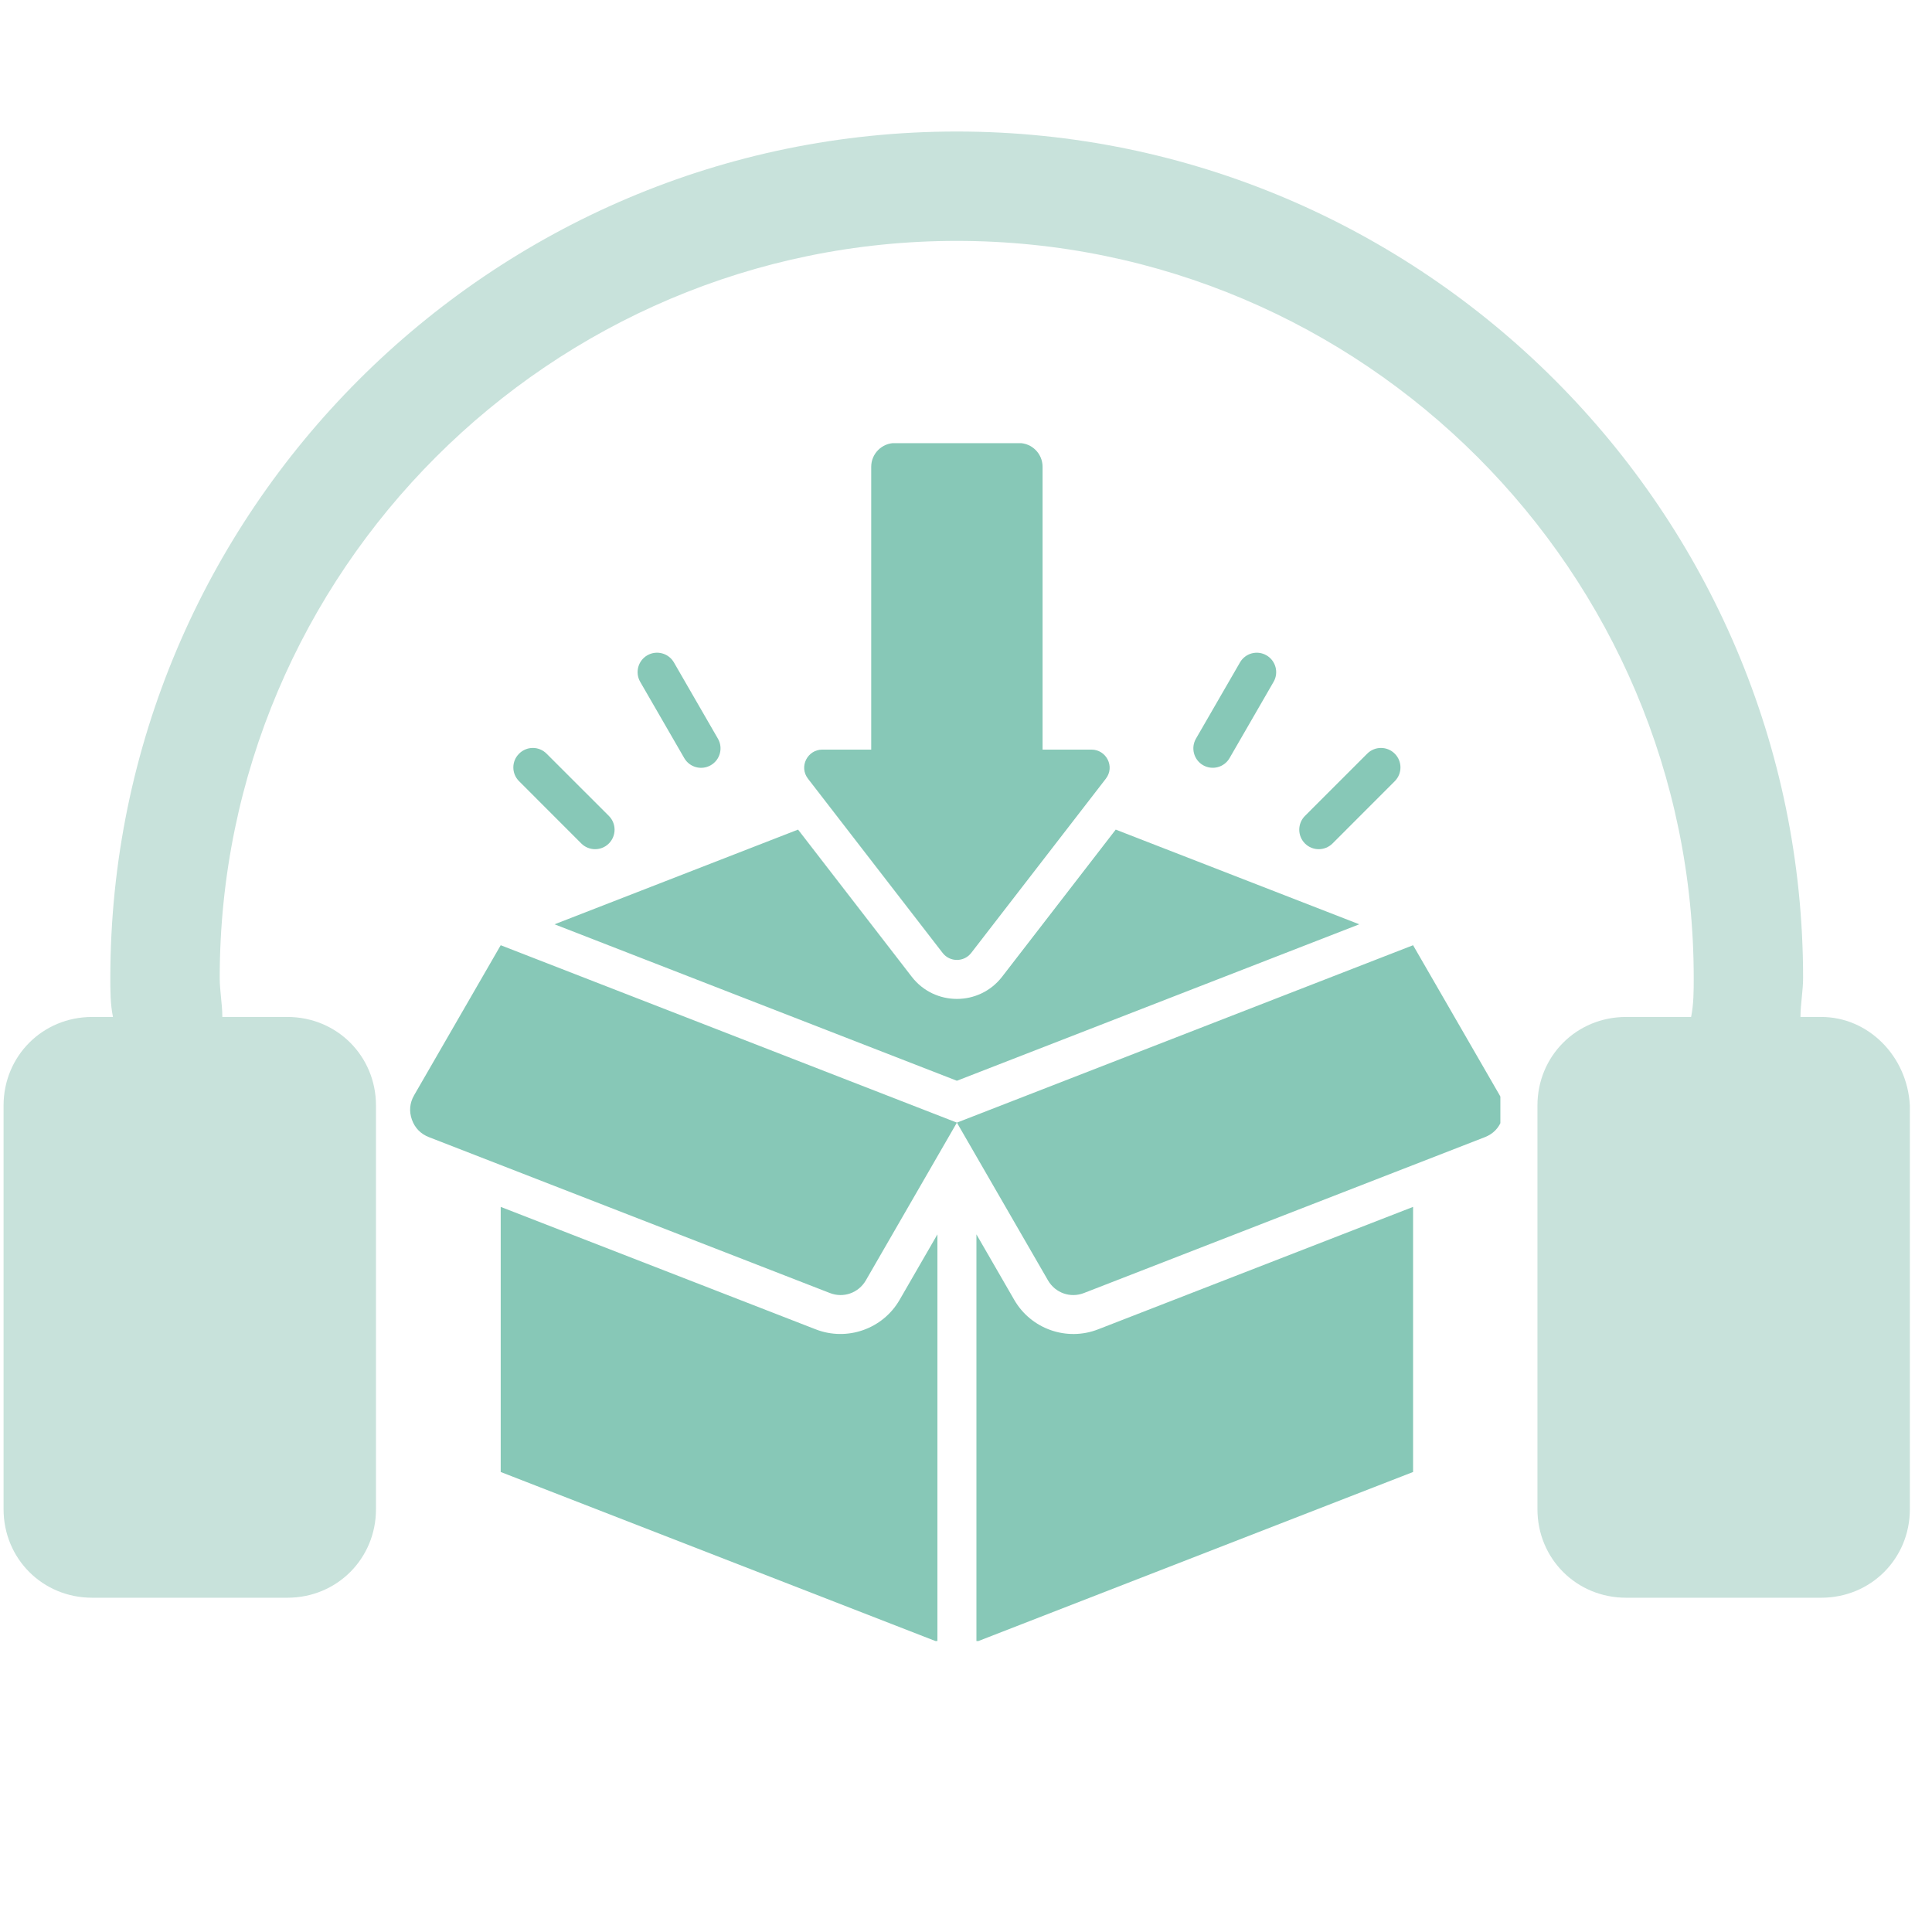
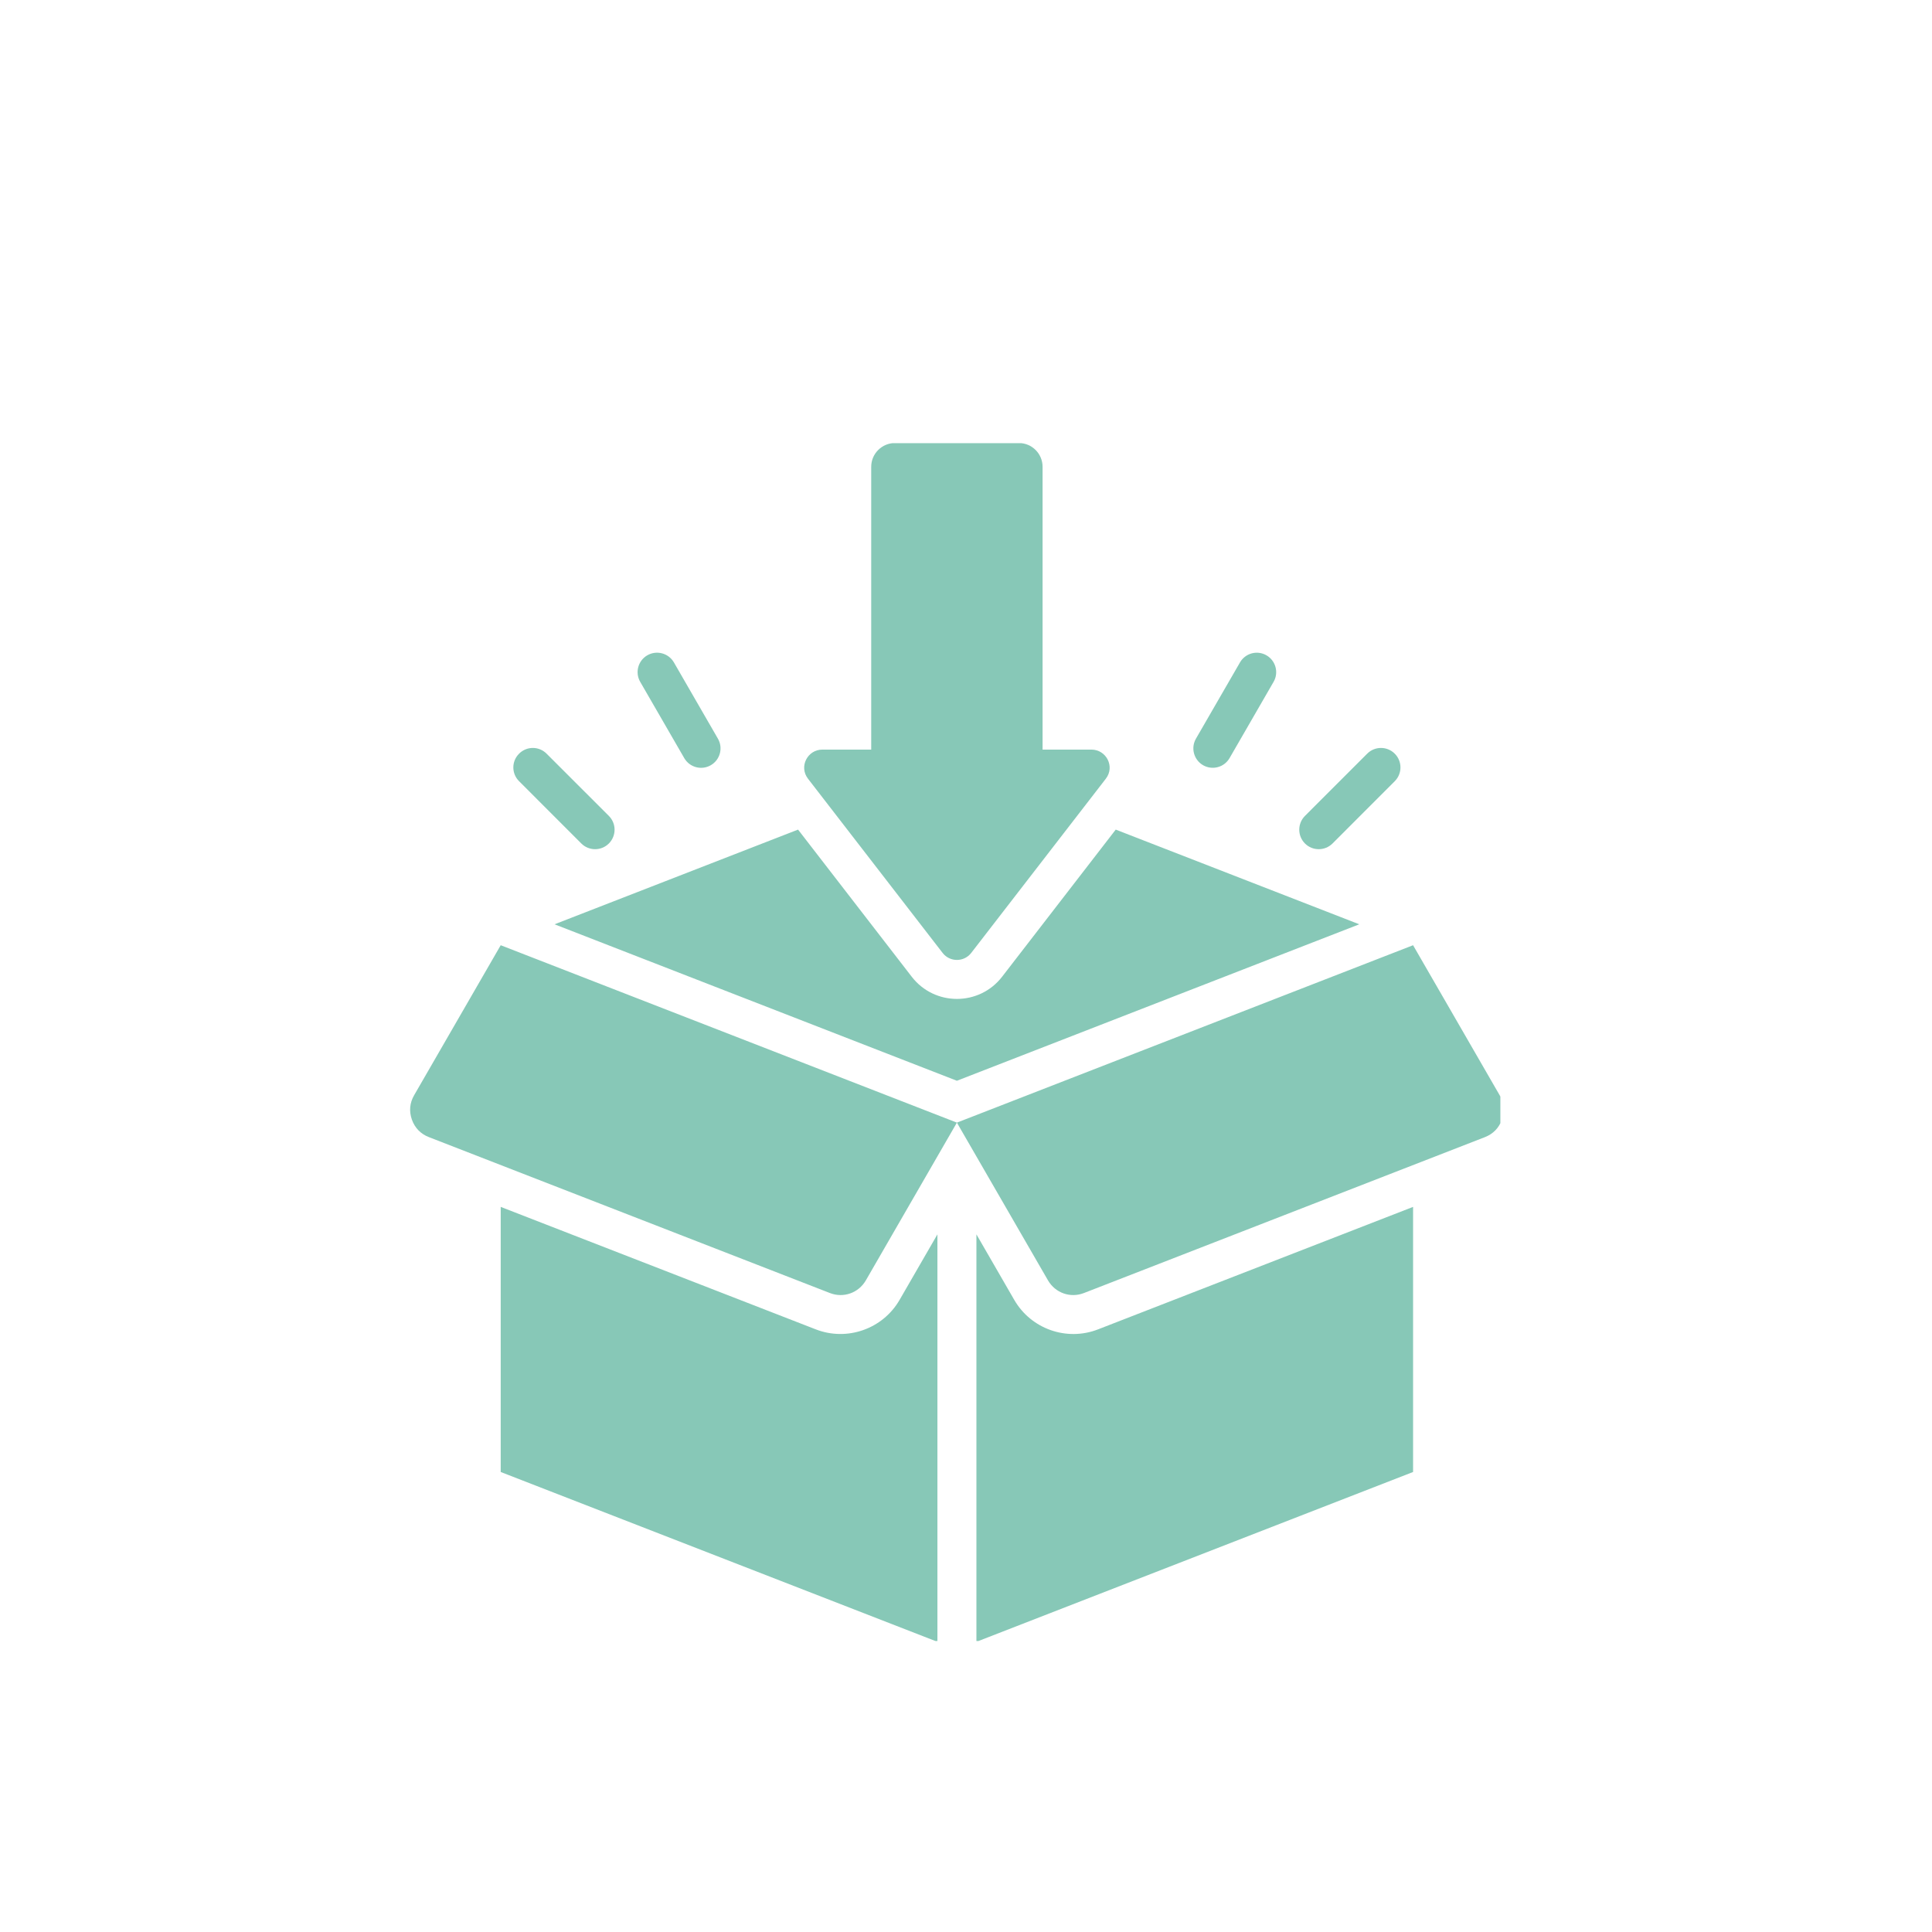
<svg xmlns="http://www.w3.org/2000/svg" width="200" zoomAndPan="magnify" viewBox="0 0 150 150" height="200" preserveAspectRatio="xMidYMid meet" version="1.0">
  <defs>
    <clipPath id="76c987b1d3">
-       <path d="M 0 10.211 L 148.5 10.211 L 148.5 124.211 L 0 124.211 Z M 0 10.211 " clip-rule="nonzero" />
+       <path d="M 0 10.211 L 148.5 10.211 L 148.5 124.211 L 0 124.211 M 0 10.211 " clip-rule="nonzero" />
    </clipPath>
    <clipPath id="ecb18fa2c0">
      <path d="M 31.738 34.406 L 116.488 34.406 L 116.488 127.406 L 31.738 127.406 Z M 31.738 34.406 " clip-rule="nonzero" />
    </clipPath>
  </defs>
  <g clip-path="url(#76c987b1d3)">
-     <path fill="#c8e2db" d="M 141.406 78.957 L 139.789 78.957 C 139.789 77.949 139.992 76.938 139.992 75.926 C 139.992 39.734 110.473 10.211 74.277 10.211 C 38.086 10.211 8.566 39.734 8.566 75.926 C 8.566 76.938 8.566 77.949 8.77 78.957 L 7.152 78.957 C 3.309 78.957 0.277 81.992 0.277 85.832 L 0.277 117.172 C 0.277 121.016 3.309 124.047 7.152 124.047 L 22.316 124.047 C 26.156 124.047 29.191 121.016 29.191 117.172 L 29.191 85.832 C 29.191 81.992 26.156 78.957 22.316 78.957 L 17.262 78.957 C 17.262 77.949 17.059 76.938 17.059 75.926 C 17.059 44.383 42.738 18.703 74.277 18.703 C 105.82 18.703 131.5 44.383 131.5 75.926 C 131.5 76.938 131.5 77.949 131.297 78.957 L 126.242 78.957 C 122.402 78.957 119.367 81.992 119.367 85.832 L 119.367 117.172 C 119.367 121.016 122.402 124.047 126.242 124.047 L 141.406 124.047 C 145.25 124.047 148.281 121.016 148.281 117.172 L 148.281 85.832 C 148.082 81.992 145.047 78.957 141.406 78.957 Z M 141.406 78.957 " fill-opacity="1" fill-rule="nonzero" />
-   </g>
+     </g>
  <g clip-path="url(#ecb18fa2c0)">
    <path fill="#87c8b7" d="M 62.734 60.461 C 62.004 59.516 62.703 58.199 63.844 58.199 L 67.641 58.199 L 67.641 36.238 C 67.641 35.227 68.469 34.398 69.48 34.398 L 79.109 34.398 C 80.121 34.398 80.945 35.227 80.945 36.238 L 80.945 58.199 L 84.742 58.199 C 85.887 58.199 86.586 59.516 85.855 60.461 L 75.406 73.984 C 74.844 74.711 73.746 74.711 73.184 73.984 Z M 116.434 85.035 L 109.711 73.387 L 74.293 87.16 L 81.367 99.41 C 81.934 100.387 83.105 100.801 84.156 100.391 C 88.102 98.855 98.48 94.82 115.293 88.285 C 115.93 88.035 116.383 87.57 116.609 86.922 C 116.84 86.273 116.777 85.629 116.434 85.035 Z M 45.133 65.488 C 45.723 66.078 46.684 66.078 47.273 65.488 C 47.863 64.895 47.863 63.938 47.273 63.348 L 42.438 58.516 C 41.848 57.922 40.891 57.922 40.301 58.516 C 39.707 59.105 39.707 60.062 40.301 60.652 Z M 93.406 59.41 C 94.129 59.824 95.051 59.578 95.465 58.855 L 98.883 52.934 C 99.297 52.215 99.047 51.293 98.328 50.879 C 97.605 50.461 96.684 50.711 96.27 51.434 L 92.852 57.352 C 92.438 58.074 92.688 58.996 93.406 59.41 Z M 103.457 65.488 L 108.289 60.652 C 108.879 60.062 108.879 59.105 108.289 58.516 C 107.699 57.922 106.738 57.922 106.148 58.516 L 101.316 63.348 C 100.727 63.938 100.727 64.895 101.316 65.488 C 101.906 66.078 102.863 66.078 103.457 65.488 Z M 74.293 83.91 L 105.535 71.762 L 86.625 64.41 L 77.801 75.836 C 76.027 78.129 72.562 78.129 70.789 75.836 L 61.961 64.41 L 43.055 71.762 Z M 53.125 58.859 C 53.543 59.582 54.465 59.828 55.188 59.41 C 55.91 58.992 56.156 58.066 55.738 57.348 L 52.32 51.426 C 51.902 50.707 50.977 50.461 50.254 50.879 C 49.535 51.297 49.289 52.219 49.707 52.941 Z M 63.336 103.211 C 55.184 100.043 47.031 96.871 38.875 93.703 L 38.875 114.285 L 72.781 127.469 L 72.781 95.836 L 69.844 100.922 C 68.539 103.184 65.766 104.156 63.336 103.211 Z M 78.746 100.922 L 75.809 95.836 L 75.809 127.469 L 109.711 114.285 L 109.711 93.703 C 101.559 96.871 93.406 100.043 85.254 103.211 C 82.82 104.16 80.051 103.184 78.746 100.922 Z M 32.152 85.035 C 31.809 85.629 31.75 86.273 31.977 86.922 C 32.207 87.57 32.656 88.035 33.297 88.285 C 50.109 94.82 60.488 98.855 64.434 100.391 C 65.484 100.801 66.656 100.387 67.223 99.41 L 74.293 87.16 L 38.875 73.387 Z M 32.152 85.035 " fill-opacity="1" fill-rule="nonzero" />
  </g>
</svg>